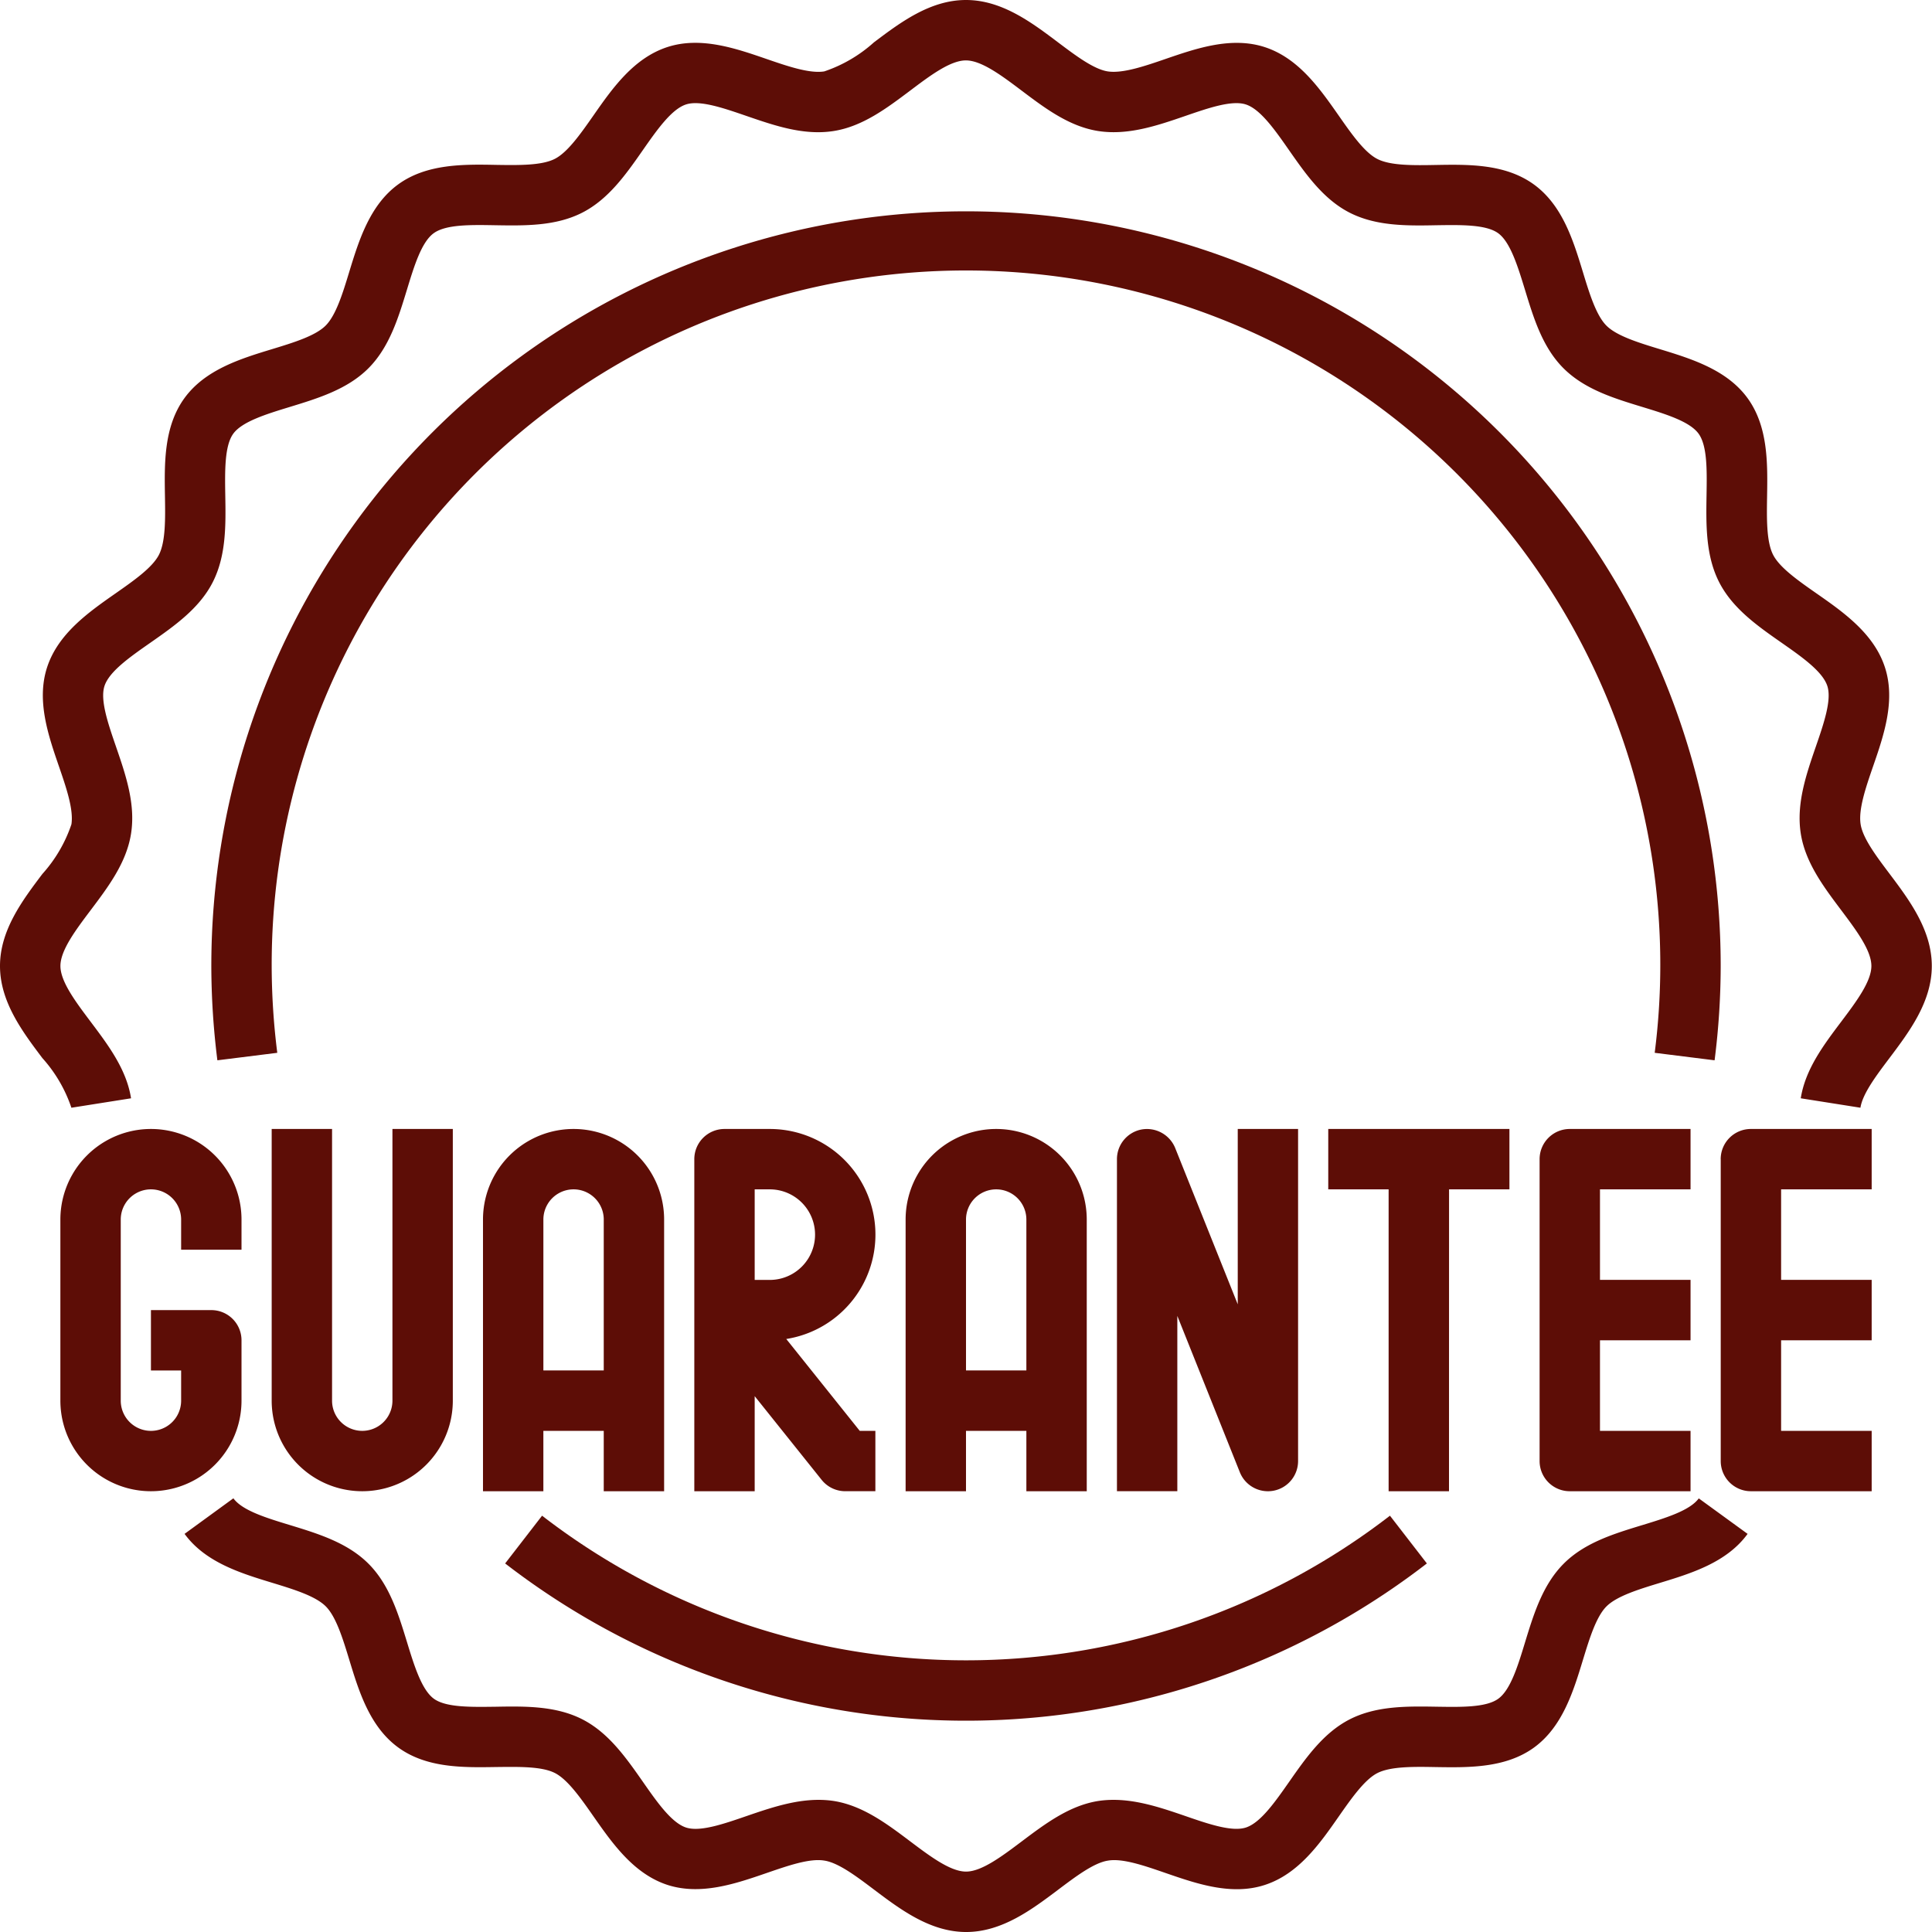
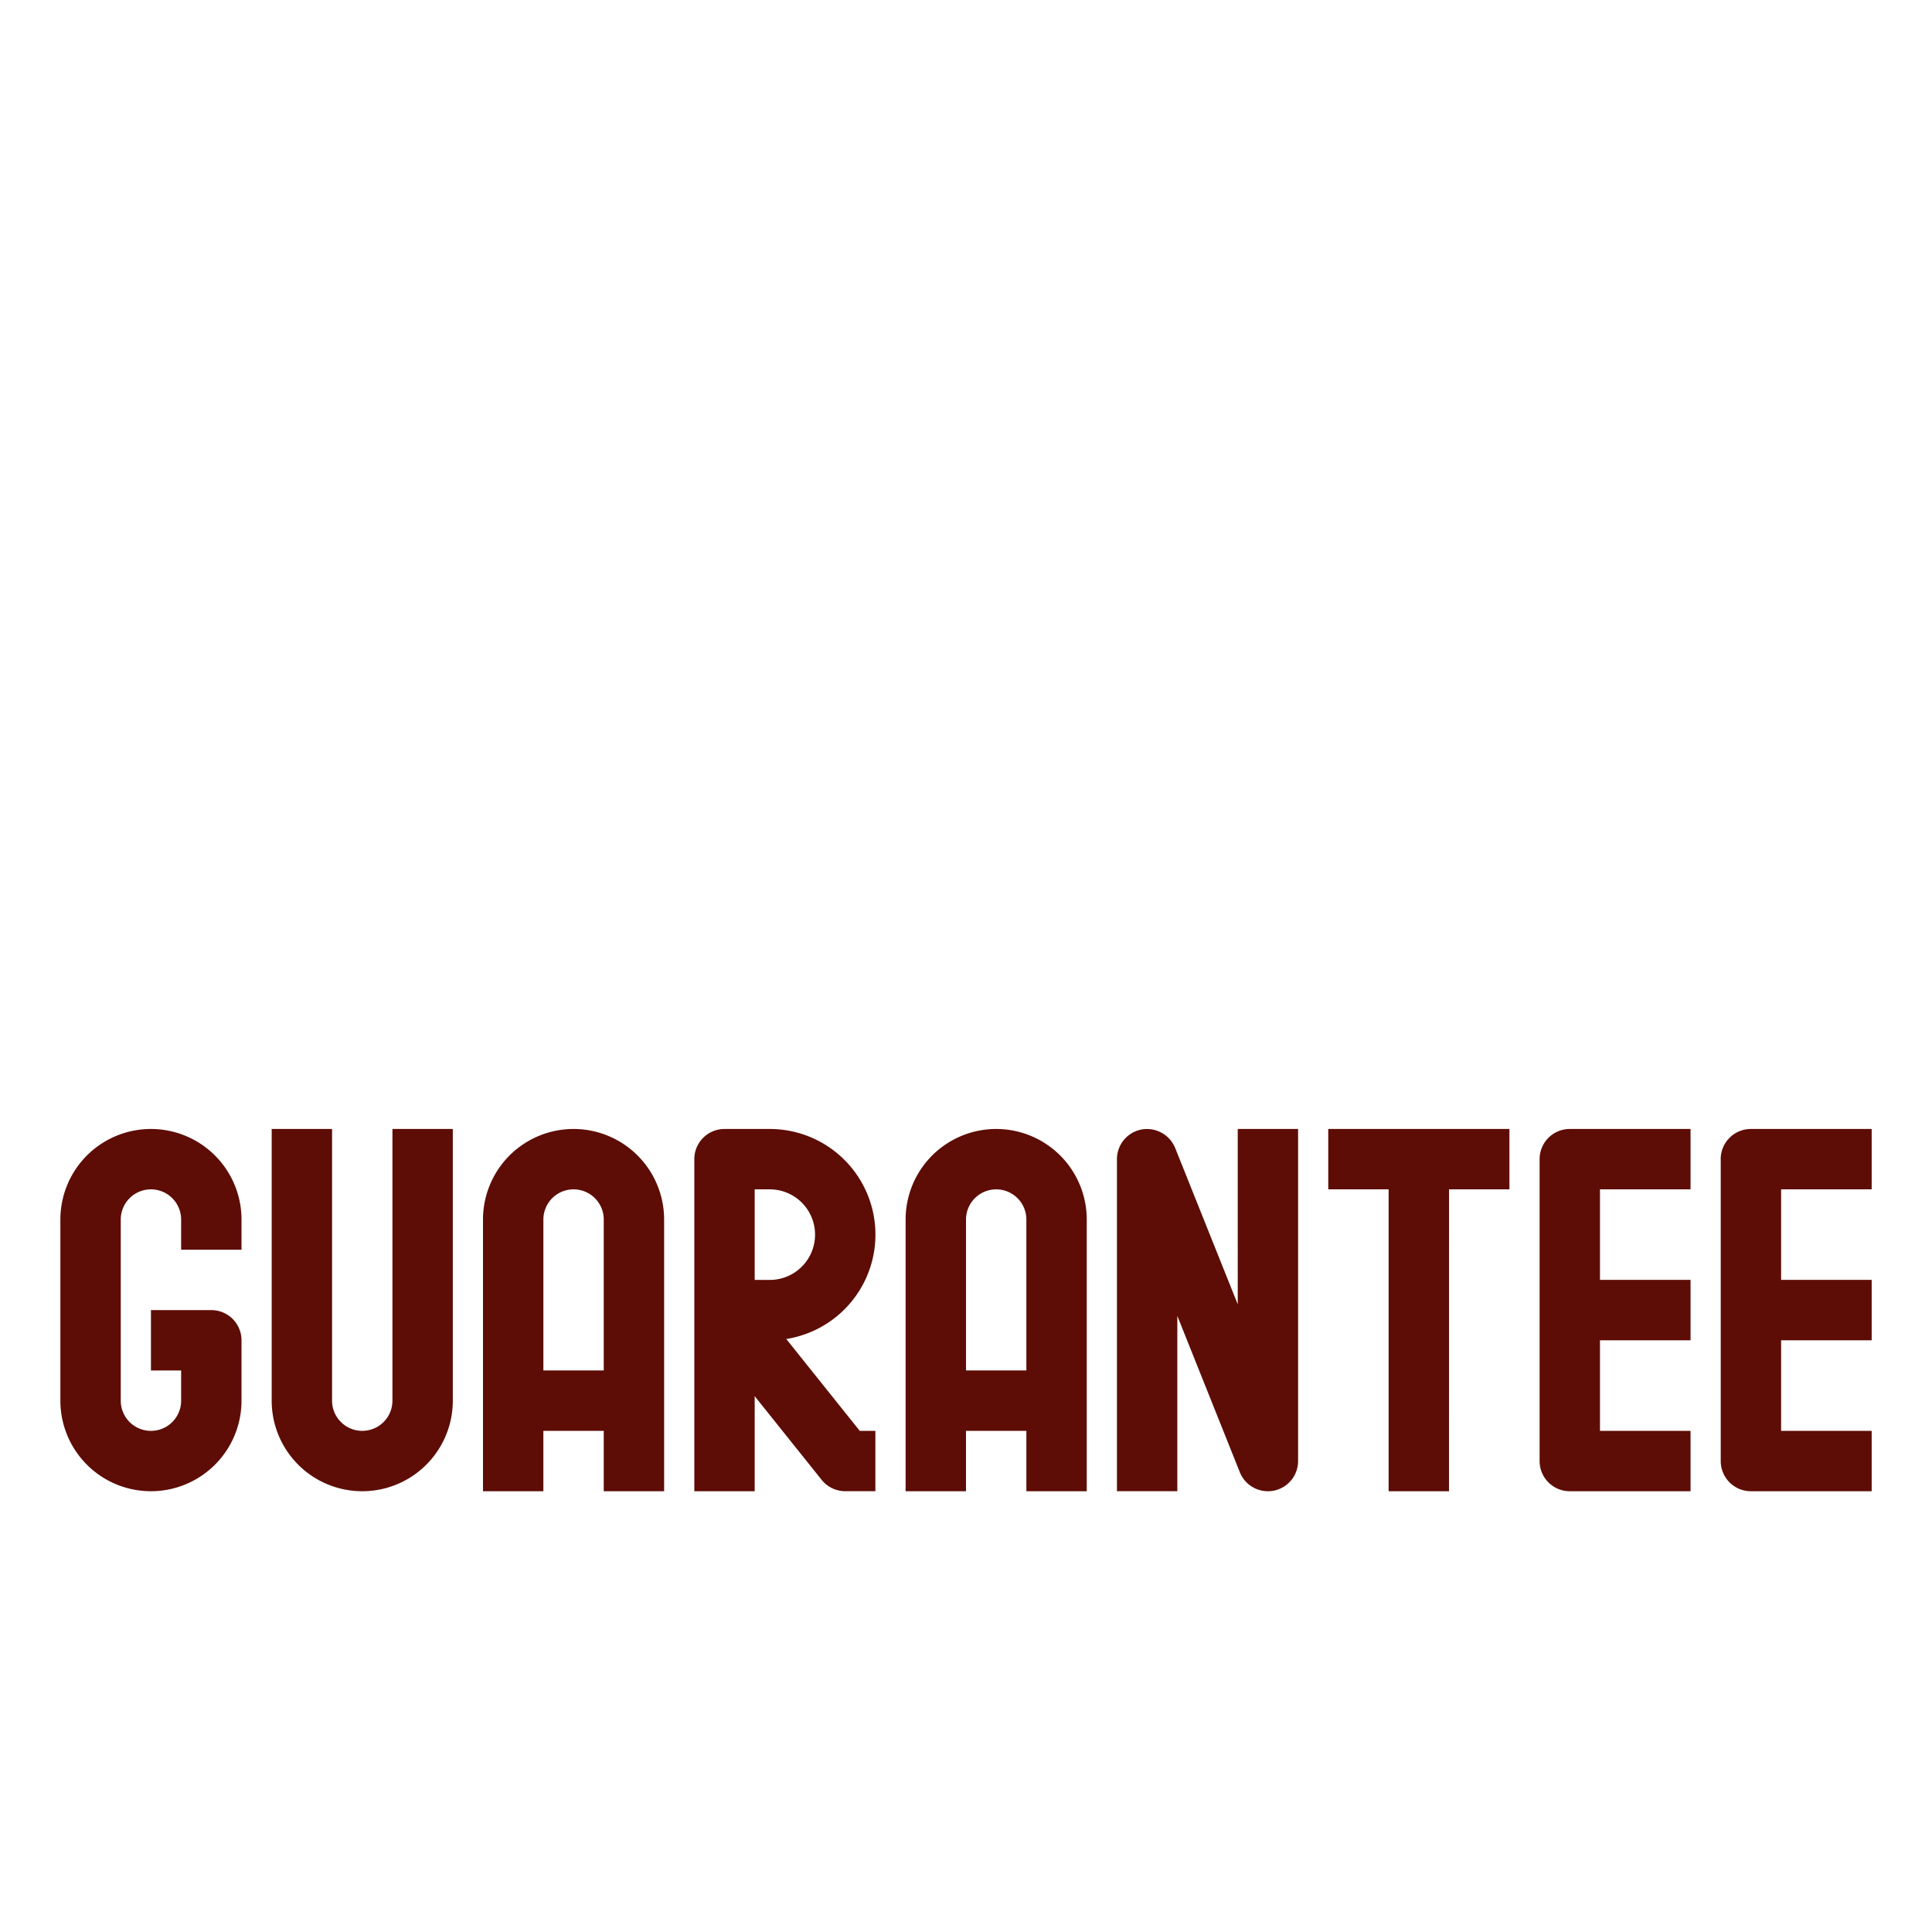
<svg xmlns="http://www.w3.org/2000/svg" width="143.419" height="143.419" viewBox="0 0 143.419 143.419">
  <g id="Group_75" data-name="Group 75" transform="translate(-559 -1979)">
-     <path id="Path_56" data-name="Path 56" d="M140.275,64.872c-.979-1.3-1.992-2.64-2.154-3.682-.175-1.109.385-2.738.928-4.312.789-2.281,1.678-4.867.878-7.332-.813-2.512-3.081-4.1-5.082-5.495-1.345-.939-2.732-1.909-3.222-2.868-.5-.982-.473-2.694-.446-4.347.04-2.425.085-5.17-1.45-7.281s-4.177-2.924-6.5-3.633c-1.575-.48-3.207-.979-3.975-1.748s-1.268-2.4-1.748-3.978c-.708-2.324-1.513-4.959-3.635-6.5s-4.856-1.492-7.279-1.45c-1.654.031-3.368.056-4.347-.446-.959-.489-1.929-1.878-2.868-3.222-1.4-2-2.98-4.267-5.493-5.082-2.467-.8-5.058.09-7.341.874-1.573.542-3.207,1.1-4.312.93-1.042-.164-2.384-1.176-3.684-2.154C76.59,1.672,74.372,0,71.709,0s-4.881,1.672-6.837,3.146A10.525,10.525,0,0,1,61.191,5.3c-1.1.177-2.736-.388-4.312-.93-2.283-.787-4.87-1.676-7.332-.878-2.512.816-4.1,3.081-5.495,5.082-.939,1.342-1.909,2.732-2.868,3.22-.982.5-2.7.471-4.347.446-2.425-.047-5.17-.087-7.281,1.45s-2.924,4.177-3.633,6.5c-.48,1.578-.979,3.207-1.748,3.978s-2.4,1.268-3.98,1.75c-2.324.708-4.957,1.513-6.5,3.633s-1.49,4.856-1.45,7.281c.027,1.656.054,3.366-.446,4.35-.489.957-1.878,1.927-3.22,2.866-2,1.4-4.267,2.983-5.085,5.495-.8,2.467.092,5.053.878,7.337.542,1.575,1.1,3.2.93,4.312a10.525,10.525,0,0,1-2.154,3.682C1.672,66.829,0,69.047,0,71.709s1.672,4.881,3.146,6.837A10.532,10.532,0,0,1,5.3,82.231l4.428-.7c-.336-2.149-1.692-3.946-3-5.685-1.1-1.463-2.243-2.976-2.243-4.139s1.141-2.676,2.243-4.139c1.311-1.739,2.664-3.536,3-5.685.347-2.21-.4-4.374-1.12-6.467-.585-1.7-1.19-3.453-.852-4.491.352-1.082,1.9-2.16,3.388-3.2,1.793-1.253,3.648-2.548,4.645-4.5,1.008-1.976.973-4.256.934-6.461-.029-1.806-.058-3.671.594-4.569s2.452-1.454,4.186-1.983c2.1-.643,4.278-1.306,5.84-2.868S29.569,23.6,30.21,21.5c.529-1.732,1.073-3.525,1.983-4.186s2.765-.625,4.569-.594c2.205.036,4.482.074,6.461-.934,1.954-1,3.249-2.85,4.5-4.645,1.042-1.492,2.122-3.034,3.2-3.386,1.035-.341,2.792.269,4.489.852,2.1.722,4.258,1.466,6.467,1.12,2.147-.336,3.946-1.692,5.685-3,1.461-1.1,2.974-2.243,4.137-2.243s2.676,1.141,4.139,2.243c1.739,1.311,3.536,2.664,5.685,3,2.205.341,4.374-.4,6.467-1.12,1.7-.585,3.451-1.192,4.493-.852,1.08.352,2.16,1.894,3.2,3.386,1.253,1.793,2.55,3.648,4.5,4.645,1.976,1.008,4.264.977,6.461.934,1.806-.027,3.673-.061,4.571.594s1.452,2.452,1.983,4.186c.641,2.1,1.3,4.278,2.866,5.84s3.736,2.225,5.838,2.866c1.73.529,3.523,1.076,4.184,1.983s.623,2.763.594,4.569c-.036,2.205-.072,4.484.937,6.461,1,1.954,2.85,3.249,4.643,4.5,1.492,1.044,3.034,2.122,3.388,3.207.336,1.038-.267,2.792-.852,4.489-.722,2.093-1.466,4.258-1.12,6.467.338,2.147,1.694,3.946,3,5.683,1.1,1.466,2.241,2.978,2.241,4.141s-1.141,2.676-2.243,4.141c-1.309,1.737-2.662,3.534-3,5.683l4.43.7c.161-1.042,1.174-2.384,2.154-3.684,1.472-1.956,3.144-4.175,3.144-6.837S141.747,66.829,140.275,64.872Zm-18.36,48.341c-2.1.641-4.278,1.3-5.838,2.866s-2.225,3.736-2.868,5.838c-.527,1.732-1.073,3.523-1.983,4.184s-2.774.621-4.567.594c-2.205-.036-4.482-.072-6.463.937-1.952,1-3.247,2.85-4.5,4.643-1.044,1.492-2.122,3.034-3.207,3.388C91.45,136,89.7,135.4,88,134.812c-2.093-.719-4.26-1.452-6.467-1.12-2.149.338-3.946,1.694-5.683,3-1.463,1.1-2.976,2.243-4.139,2.243s-2.676-1.141-4.141-2.243c-1.737-1.309-3.536-2.662-5.683-3-2.2-.332-4.374.4-6.467,1.12-1.7.585-3.449,1.192-4.491.852-1.082-.352-2.162-1.9-3.2-3.388-1.255-1.795-2.55-3.648-4.5-4.645-1.976-1.008-4.258-.973-6.458-.934-1.806.022-3.673.061-4.571-.6s-1.454-2.452-1.983-4.184c-.643-2.1-1.306-4.278-2.868-5.838s-3.736-2.225-5.84-2.868c-1.732-.527-3.525-1.073-4.184-1.983l-3.624,2.64c1.542,2.118,4.177,2.922,6.5,3.63,1.578.482,3.209.979,3.98,1.75s1.268,2.4,1.75,3.978c.708,2.324,1.513,4.957,3.633,6.5s4.856,1.488,7.283,1.45c1.652-.018,3.366-.054,4.347.446.957.489,1.927,1.878,2.866,3.222,1.4,2,2.983,4.267,5.495,5.085,2.463.793,5.051-.09,7.335-.878,1.575-.54,3.207-1.118,4.312-.928,1.042.161,2.384,1.174,3.682,2.154,1.956,1.475,4.175,3.146,6.837,3.146s4.881-1.672,6.837-3.144c1.3-.979,2.642-1.992,3.684-2.154,1.094-.193,2.736.385,4.312.928,2.286.789,4.874,1.681,7.332.878,2.512-.813,4.1-3.083,5.495-5.085.939-1.342,1.912-2.732,2.866-3.22.982-.5,2.689-.477,4.347-.446,2.409.038,5.168.085,7.281-1.45s2.922-4.175,3.63-6.5c.482-1.575.979-3.209,1.75-3.978s2.4-1.268,3.975-1.748c2.324-.708,4.959-1.515,6.5-3.635l-3.624-2.635C125.44,112.138,123.647,112.682,121.915,113.214Z" transform="translate(559 1979)" fill="#5d0d06" />
    <path id="Path_57" data-name="Path 57" d="M15.446,57.168V52.686A2.24,2.24,0,0,0,13.2,50.446H8.723v4.482h2.241v2.241a2.241,2.241,0,1,1-4.482,0V43.723a2.241,2.241,0,1,1,4.482,0v2.241h4.482V43.723A6.723,6.723,0,1,0,2,43.723V57.168a6.723,6.723,0,1,0,13.446,0ZM17.686,37V57.168a6.723,6.723,0,0,0,13.446,0V37H26.65V57.168a2.241,2.241,0,1,1-4.482,0V37Zm15.686,6.723V63.891h4.482V59.409h4.482v4.482h4.482V43.723a6.723,6.723,0,1,0-13.446,0Zm8.964,0v11.2H37.855v-11.2a2.241,2.241,0,1,1,4.482,0Zm22.409,0V63.891h4.482V59.409h4.482v4.482h4.482V43.723a6.723,6.723,0,0,0-13.446,0Zm6.723-2.241a2.242,2.242,0,0,1,2.241,2.241v11.2H69.228v-11.2A2.243,2.243,0,0,1,71.469,41.482ZM49.059,39.241v24.65h4.482V56.834l4.973,6.216a2.242,2.242,0,0,0,1.75.84H62.5V59.409H61.34L55.885,52.59A7.843,7.843,0,0,0,54.662,37H51.3A2.24,2.24,0,0,0,49.059,39.241Zm4.482,2.241h1.12a3.361,3.361,0,1,1,0,6.723h-1.12ZM89.4,50.015,84.755,38.41A2.264,2.264,0,0,0,82.25,37.04a2.24,2.24,0,0,0-1.817,2.2v24.65h4.482V50.876l4.641,11.606a2.244,2.244,0,0,0,2.08,1.41,2.282,2.282,0,0,0,.426-.04,2.24,2.24,0,0,0,1.817-2.2V37H89.4Zm15.686-8.533h4.482V37H96.119v4.482H100.6V63.891h4.482Zm17.927,0V37h-8.964a2.239,2.239,0,0,0-2.241,2.241V61.65a2.239,2.239,0,0,0,2.241,2.241h8.964V59.409h-6.723V52.686h6.723V48.2h-6.723V41.482Zm2.241-2.241V61.65a2.239,2.239,0,0,0,2.241,2.241h8.964V59.409h-6.723V52.686h6.723V48.2h-6.723V41.482h6.723V37h-8.964A2.239,2.239,0,0,0,125.251,39.241Z" transform="translate(561.482 2025.808)" fill="#5d0d06" />
-     <path id="Path_58" data-name="Path 58" d="M119.046,63.023A56.023,56.023,0,0,0,7,63.023a56.813,56.813,0,0,0,.45,7l4.446-.556a52.215,52.215,0,0,1-.415-6.445,51.541,51.541,0,1,1,102.666,6.445l4.446.556A55.96,55.96,0,0,0,119.046,63.023Zm-21.811,44.35-2.741-3.545a51.492,51.492,0,0,1-62.941,0l-2.741,3.545a55.969,55.969,0,0,0,68.422,0Z" transform="translate(567.687 1987.687)" fill="#5d0d06" />
  </g>
</svg>